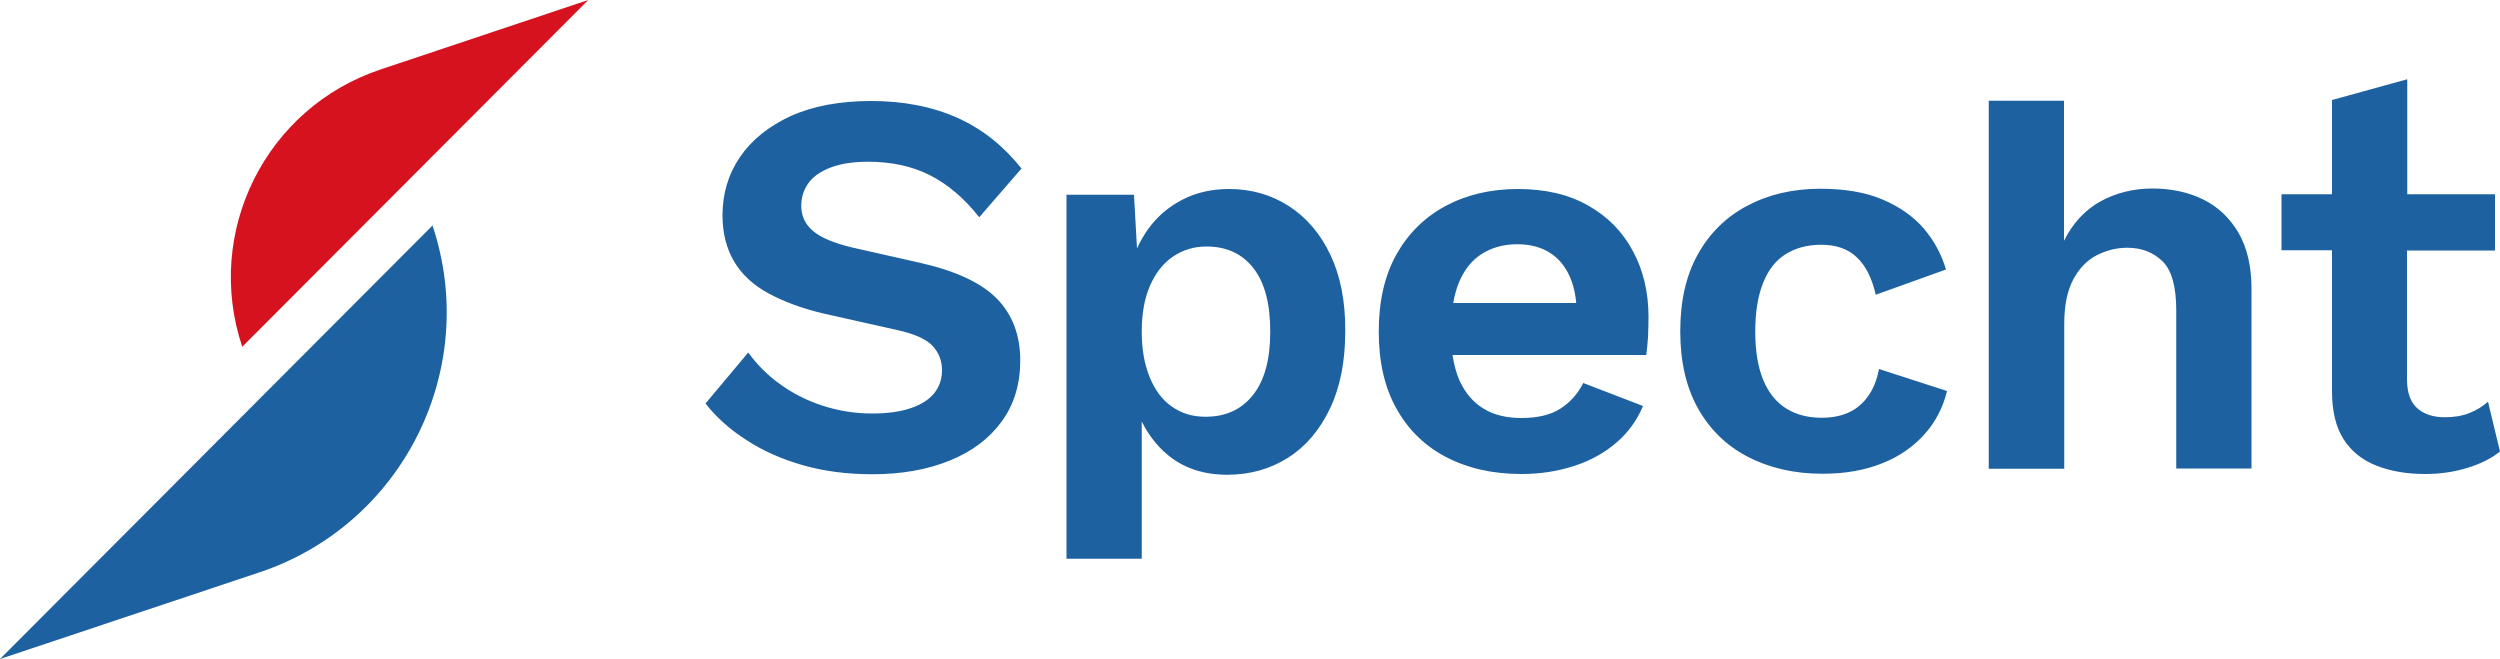
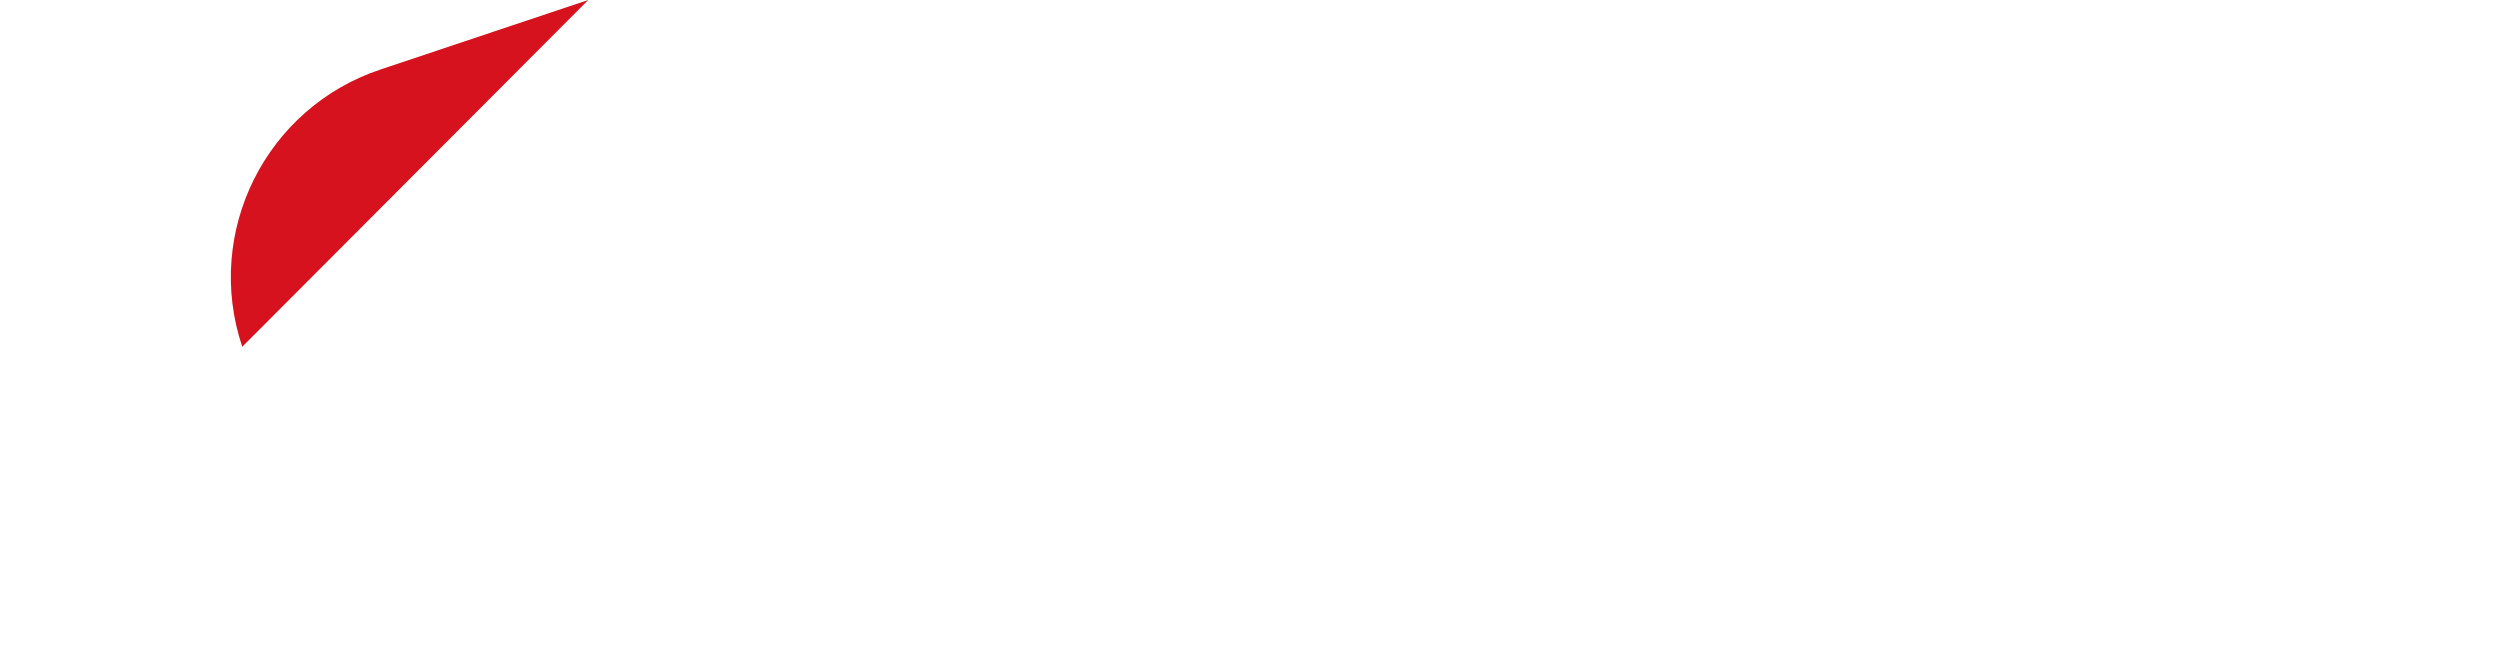
<svg xmlns="http://www.w3.org/2000/svg" aria-label="Specht" class="w-[124px] h-[33px]" xml:space="preserve" width="1000" height="263.6" x="0" y="0" style="enable-background:new 0 0 1000 263.6" viewBox="0 0 1000 263.6">
-   <path d="M348.4 40.4c13.2 0 24.7 2.3 34.7 6.8 10 4.5 18.4 11.3 25.5 20.2l-16.9 19.5c-6-7.6-12.6-13.2-19.7-16.8-7.1-3.6-15.3-5.4-24.7-5.4-6.2 0-11.2.8-15.3 2.4-4 1.6-7 3.7-8.8 6.4-1.8 2.6-2.7 5.6-2.7 8.8 0 4 1.5 7.3 4.6 10 3.1 2.7 8.3 4.9 15.8 6.7l27 6.1c14.3 3.2 24.6 8 30.9 14.4 6.2 6.4 9.3 14.6 9.3 24.7 0 9.5-2.5 17.7-7.5 24.5-5 6.8-11.9 12-20.9 15.6-8.9 3.6-19.2 5.4-30.7 5.4-10.1 0-19.4-1.2-27.8-3.6-8.4-2.4-15.9-5.7-22.5-10-6.6-4.2-12.1-9.1-16.5-14.7l17.1-20.4c3.4 4.7 7.5 8.9 12.5 12.5 5 3.7 10.7 6.6 17 8.7 6.4 2.1 13.1 3.2 20.1 3.2 6 0 11.1-.7 15.3-2.1 4.2-1.4 7.3-3.4 9.4-5.9 2.1-2.6 3.2-5.7 3.2-9.3 0-3.8-1.3-7.1-3.8-9.8-2.6-2.7-7.3-4.8-14.2-6.3l-29.4-6.6c-8.5-2-15.8-4.7-21.9-8-6.1-3.3-10.7-7.5-13.8-12.7-3.1-5.2-4.7-11.4-4.7-18.6 0-8.6 2.3-16.4 7-23.3 4.7-6.9 11.5-12.3 20.3-16.4 9-4 19.7-6 32.1-6zm183.7 61.4c-4-8.4-9.6-14.9-16.6-19.4-7-4.5-15-6.8-23.9-6.8-6.9 0-13.1 1.4-18.7 4.3s-10.1 6.8-13.7 11.8c-1.7 2.4-3.2 5-4.4 7.7l-1.2-21.5h-27v145.6h30.1v-54.9c2.5 5 5.8 9.5 10.2 13.2 6.4 5.4 14.4 8.1 24 8.1 9.1 0 17.2-2.3 24.3-6.8 7.1-4.5 12.7-11.1 16.8-19.7 4.1-8.6 6.1-18.9 6.1-30.9.1-12.1-2-22.3-6-30.7zM501.2 158c-4.6 5.8-10.9 8.7-19 8.7-5.1 0-9.6-1.3-13.5-4.1-3.9-2.7-6.8-6.7-8.9-11.9-2.1-5.2-3.1-11.2-3.1-18.1 0-7.2 1.1-13.3 3.3-18.3 2.2-5.1 5.2-8.9 9.1-11.6 3.9-2.7 8.4-4.1 13.5-4.1 8 0 14.3 2.9 18.8 8.7 4.5 5.8 6.7 14.2 6.7 25.4 0 11.1-2.3 19.5-6.9 25.3zm152-57.5c-4.1-7.7-10-13.8-17.8-18.2-7.8-4.5-17.2-6.7-28.3-6.7-10.8 0-20.5 2.3-28.9 6.8-8.4 4.5-15 11.1-19.7 19.5-4.7 8.5-7 18.7-7 30.7s2.3 22.3 7 30.7c4.7 8.5 11.3 15 19.9 19.5 8.6 4.5 18.6 6.8 30.2 6.8 7.5 0 14.5-1.1 21-3.2s12.1-5.2 16.9-9.3c4.8-4.1 8.3-9 10.7-14.7l-23.9-9.2c-2.2 4.4-5.3 7.8-9.2 10.3-4 2.5-9.1 3.7-15.6 3.7-5.9 0-10.9-1.2-15-3.7-4.2-2.5-7.4-6.3-9.7-11.3-1.3-2.9-2.2-6.4-2.8-10.2h77.5c.3-2 .5-4.4.7-7 .1-2.6.2-5.4.2-8.3 0-9.8-2.1-18.6-6.2-26.2zm-60.7 1.2c4-2.6 8.8-4 14.4-4 7.6 0 13.5 2.5 17.7 7.5 3.3 4 5.3 9.4 5.9 16h-49.2c.5-2.9 1.2-5.5 2.1-7.8 2.1-5.2 5.1-9.1 9.1-11.7zm135.6-26.2c9.8 0 18.1 1.4 24.9 4.3s12.3 6.7 16.5 11.6c4.2 4.9 7.1 10.4 8.9 16.4l-28.1 10.1c-1.5-6.6-4-11.6-7.5-14.9-3.5-3.4-8.3-5.1-14.3-5.1-5.6 0-10.3 1.3-14.3 3.8s-7 6.4-9 11.6c-2.1 5.2-3.1 11.7-3.1 19.4 0 7.8 1.1 14.2 3.2 19.3s5.2 8.9 9.2 11.4c4 2.5 8.7 3.7 14.2 3.7 4.4 0 8.1-.8 11.2-2.3s5.6-3.8 7.6-6.7c2-2.9 3.3-6.4 4.1-10.5l27.2 8.8c-1.6 6.6-4.6 12.4-9 17.3s-10 8.9-16.9 11.6c-6.9 2.8-14.9 4.2-23.9 4.2-11.3 0-21.2-2.3-29.9-6.8s-15.3-11.1-20-19.5c-4.7-8.5-7-18.7-7-30.7s2.3-22.3 7-30.7c4.7-8.5 11.3-15 19.8-19.5s18.2-6.8 29.2-6.8zm67.4 112V40.3h30.1v56c3.5-7 8.4-12.3 14.5-15.7 6.2-3.4 13.1-5.2 20.9-5.2 7.6 0 14.4 1.5 20.3 4.4 5.9 2.9 10.6 7.4 14.1 13.3 3.4 5.9 5.2 13.4 5.2 22.3v72h-30.1v-63.2c0-9.5-1.8-16.1-5.5-19.7-3.7-3.6-8.4-5.4-14.1-5.4-4.2 0-8.3 1-12.2 3-3.9 2-7 5.2-9.4 9.7-2.4 4.5-3.6 10.4-3.6 17.7v58h-30.2zm199.7-26.8c-2.2 1.9-4.6 3.4-7.4 4.5-2.7 1.1-6 1.7-9.8 1.7-4.7 0-8.4-1.2-11.1-3.6-2.7-2.4-4.1-6.3-4.1-11.5v-51.6H998V77.7h-35.1v-46L932.8 40v37.7h-20.2v22.4h20.2v56.4c0 8.1 1.6 14.5 4.7 19.3 3.1 4.8 7.5 8.3 13.2 10.5 5.6 2.2 12.1 3.3 19.4 3.3 5.9 0 11.4-.8 16.7-2.4 5.3-1.6 9.7-3.8 13.2-6.6l-4.8-19.9z" fill="#1d61a1" />
  <g>
-     <path d="M173 90.2c19.2 57.4-11.8 119.5-69.1 138.7L0 263.6 173 90.2z" fill="#1d61a1" />
    <path d="M96.9 138.7c-15.4-45.9 9.4-95.6 55.3-110.9L235.3 0 96.9 138.7z" fill="#d5121e" />
  </g>
</svg>